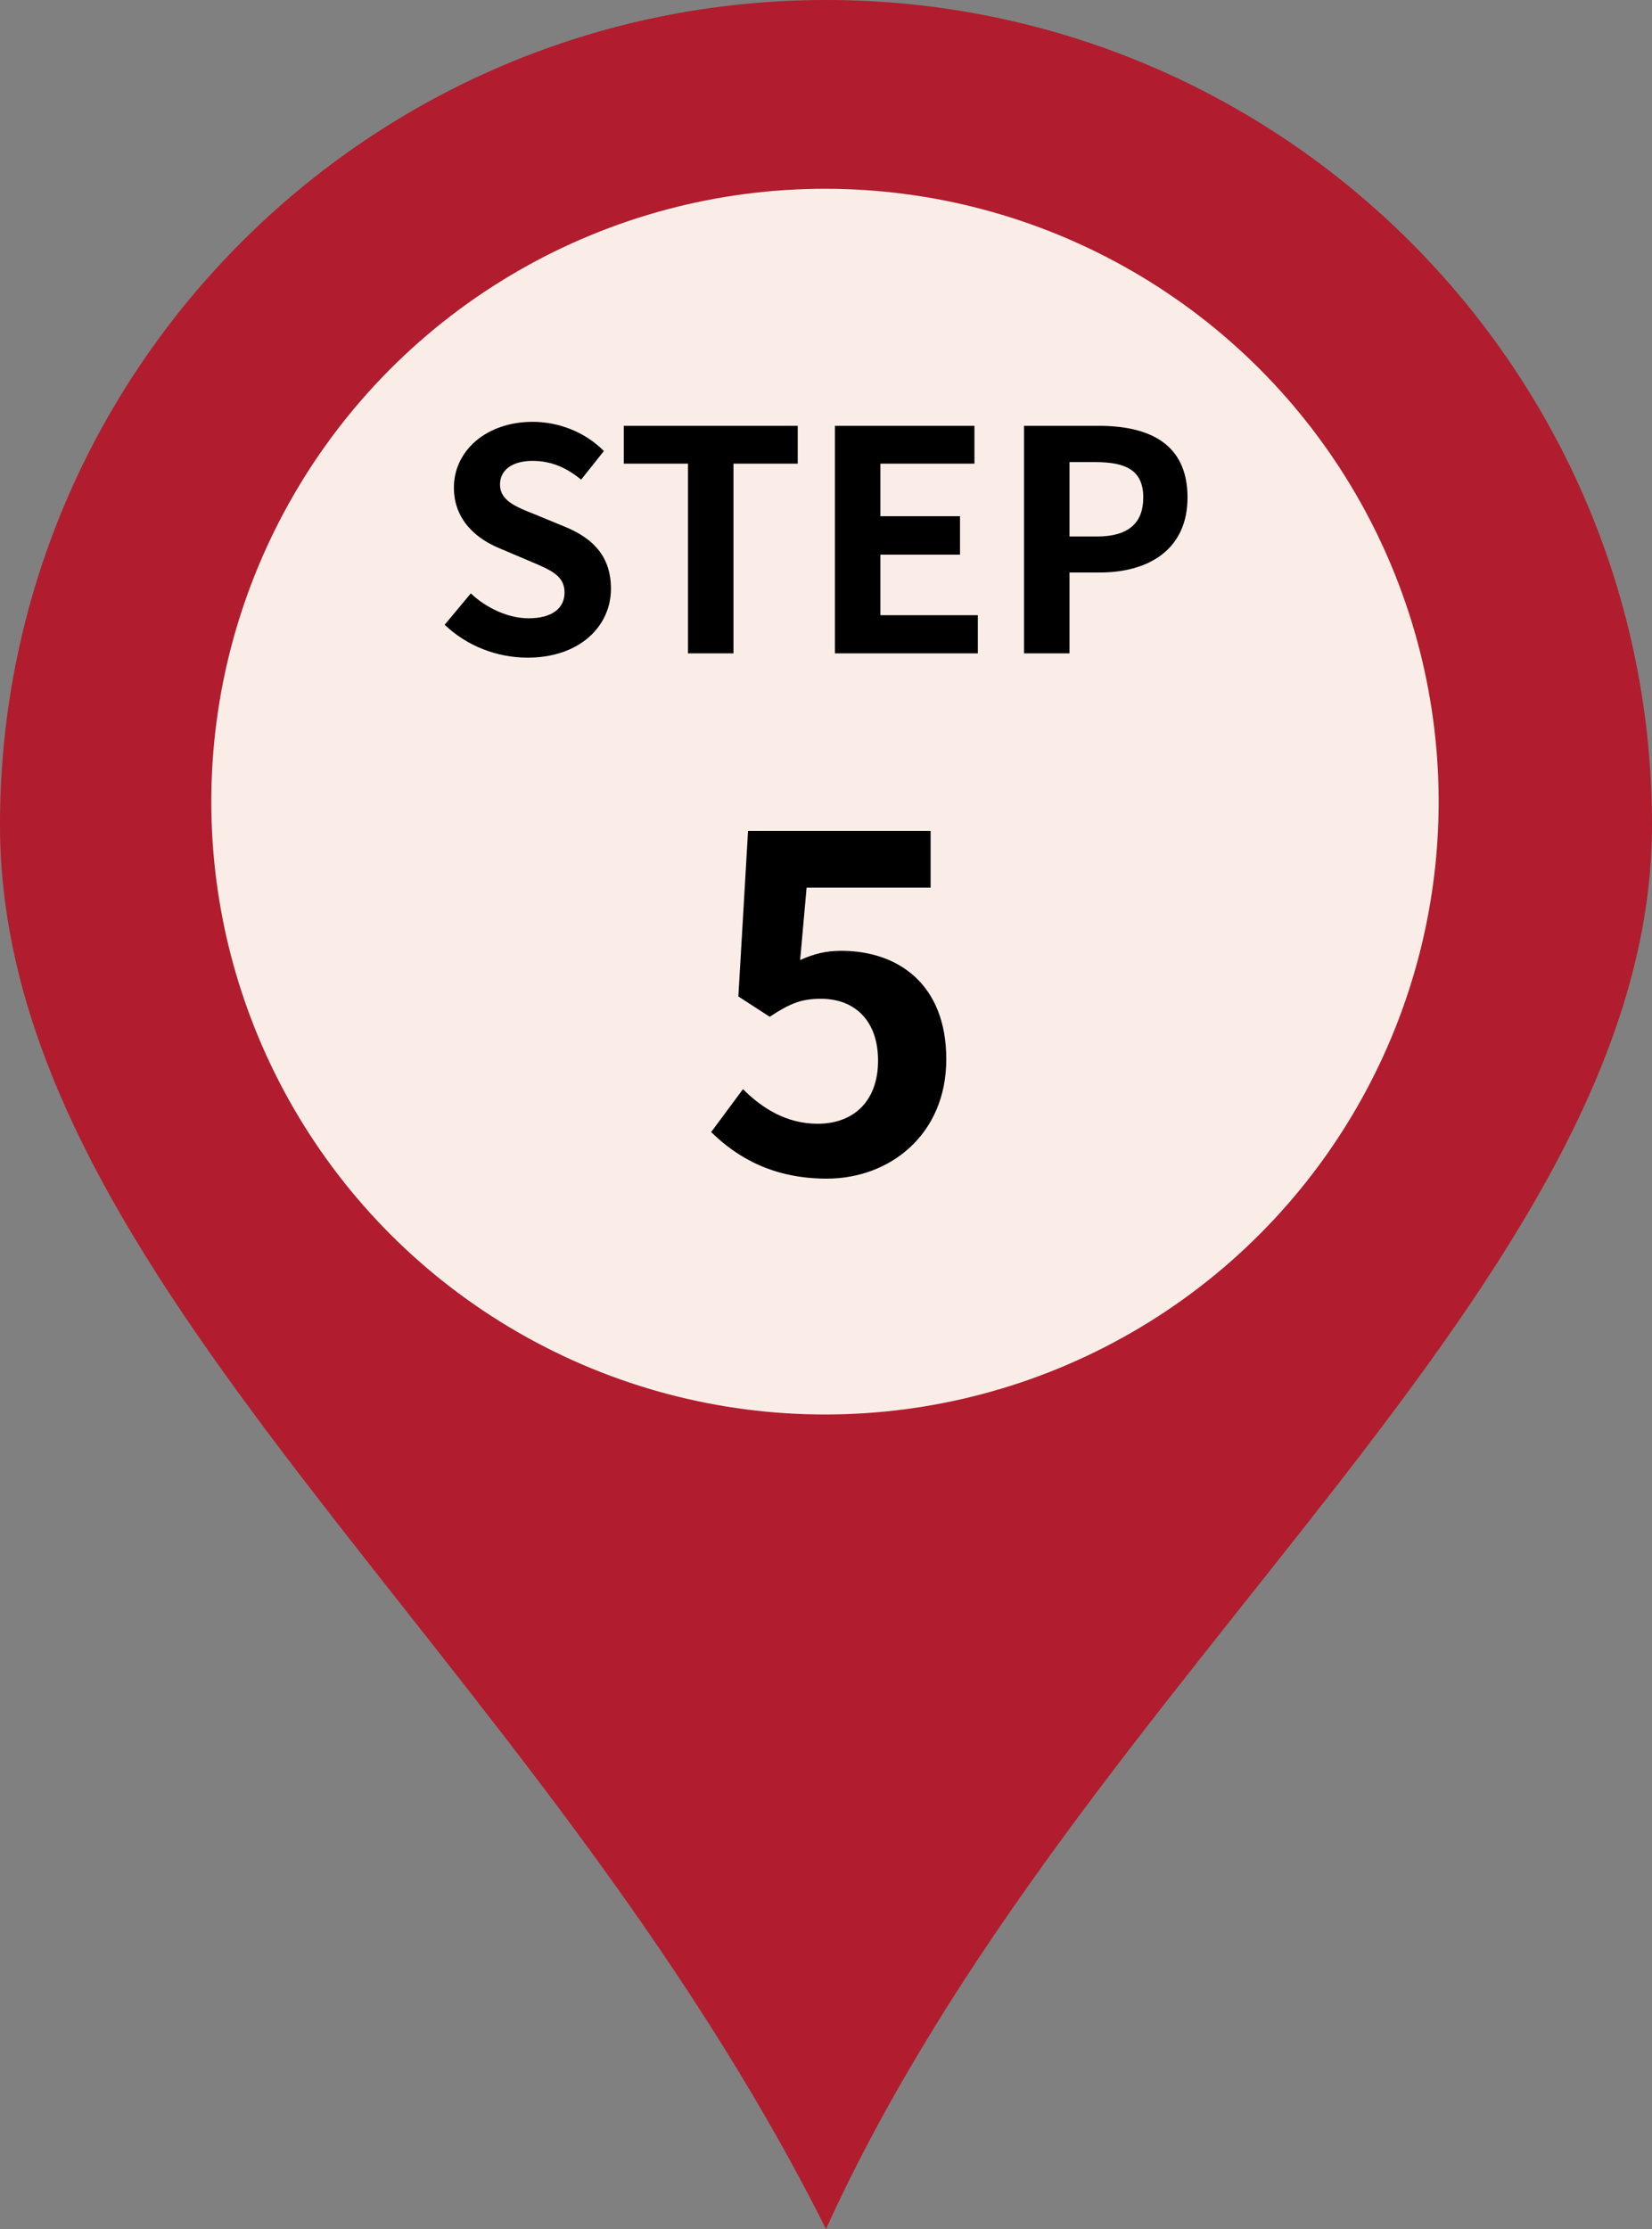
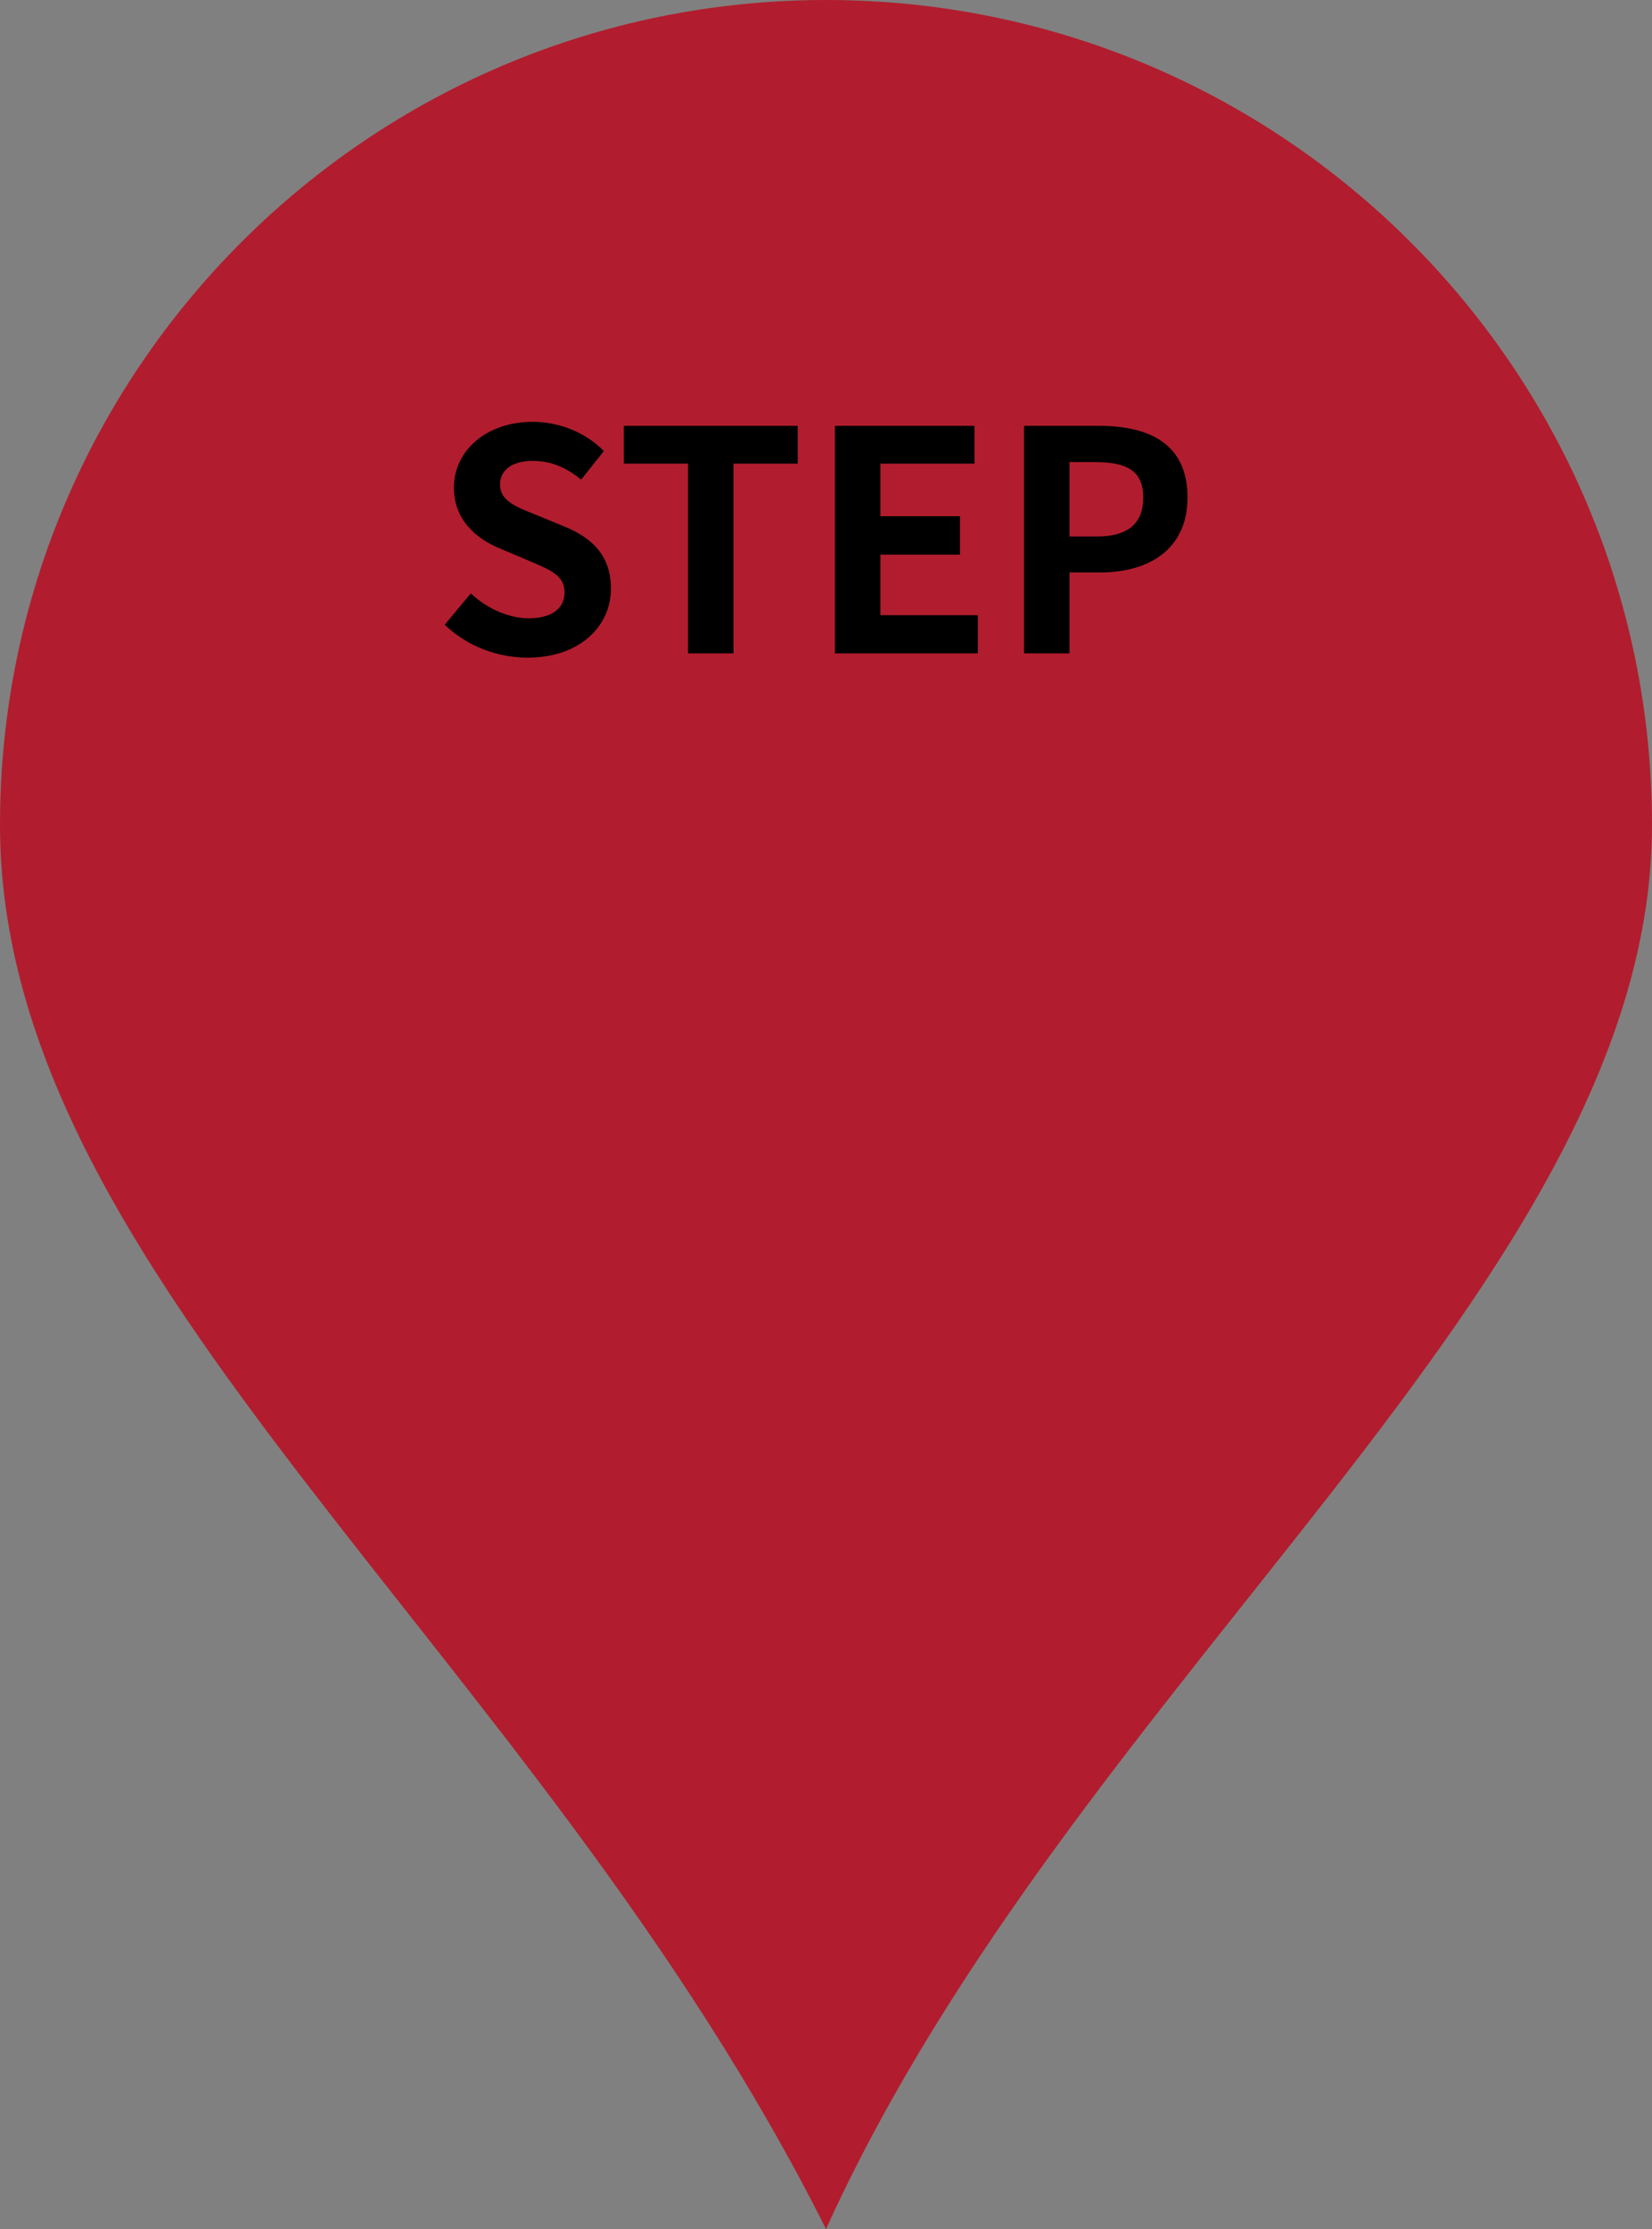
<svg xmlns="http://www.w3.org/2000/svg" width="86" height="116" viewBox="0 0 86 116" fill="none">
  <rect x="0" y="0" width="86" height="116" fill="#808080" stroke="none" />
  <path d="M86 42.928C86 66.637 56.075 87.202 43 116C27.903 85.856 0 66.637 0 42.928C0 19.22 19.252 0 43 0C66.748 0 86 19.22 86 42.928Z" fill="#B11D2E" />
-   <ellipse cx="42.947" cy="41.717" rx="31.947" ry="31.893" fill="#FAEDE8" />
-   <path d="M43.046 61.336C40.238 61.336 38.366 60.232 37.022 58.912L38.678 56.68C39.662 57.664 40.934 58.48 42.566 58.48C44.438 58.48 45.71 57.304 45.71 55.192C45.71 53.128 44.51 51.976 42.734 51.976C41.678 51.976 41.102 52.24 40.07 52.912L38.438 51.856L38.942 43.24H48.446V46.192H41.99L41.654 49.96C42.35 49.648 42.974 49.48 43.79 49.48C46.766 49.48 49.262 51.232 49.262 55.12C49.262 59.056 46.31 61.336 43.046 61.336Z" fill="black" />
  <path d="M27.469 34.224C25.869 34.224 24.301 33.616 23.149 32.512L24.509 30.88C25.341 31.664 26.477 32.176 27.517 32.176C28.749 32.176 29.389 31.648 29.389 30.832C29.389 29.952 28.669 29.664 27.613 29.216L26.029 28.544C24.845 28.064 23.629 27.088 23.629 25.376C23.629 23.44 25.341 21.952 27.725 21.952C29.101 21.952 30.477 22.496 31.437 23.472L30.253 24.96C29.485 24.336 28.701 23.984 27.725 23.984C26.685 23.984 26.029 24.448 26.029 25.216C26.029 26.064 26.877 26.384 27.885 26.784L29.437 27.424C30.861 28.016 31.805 28.944 31.805 30.64C31.805 32.576 30.189 34.224 27.469 34.224ZM35.816 34V24.128H32.472V22.16H41.528V24.128H38.184V34H35.816ZM43.464 34V22.16H50.728V24.128H45.832V26.864H49.976V28.864H45.832V32.016H50.904V34H43.464ZM53.308 34V22.16H57.196C59.804 22.16 61.82 23.072 61.82 25.888C61.82 28.592 59.804 29.792 57.26 29.792H55.676V34H53.308ZM55.676 27.92H57.1C58.732 27.92 59.516 27.232 59.516 25.888C59.516 24.496 58.652 24.048 57.02 24.048H55.676V27.92Z" fill="black" />
</svg>